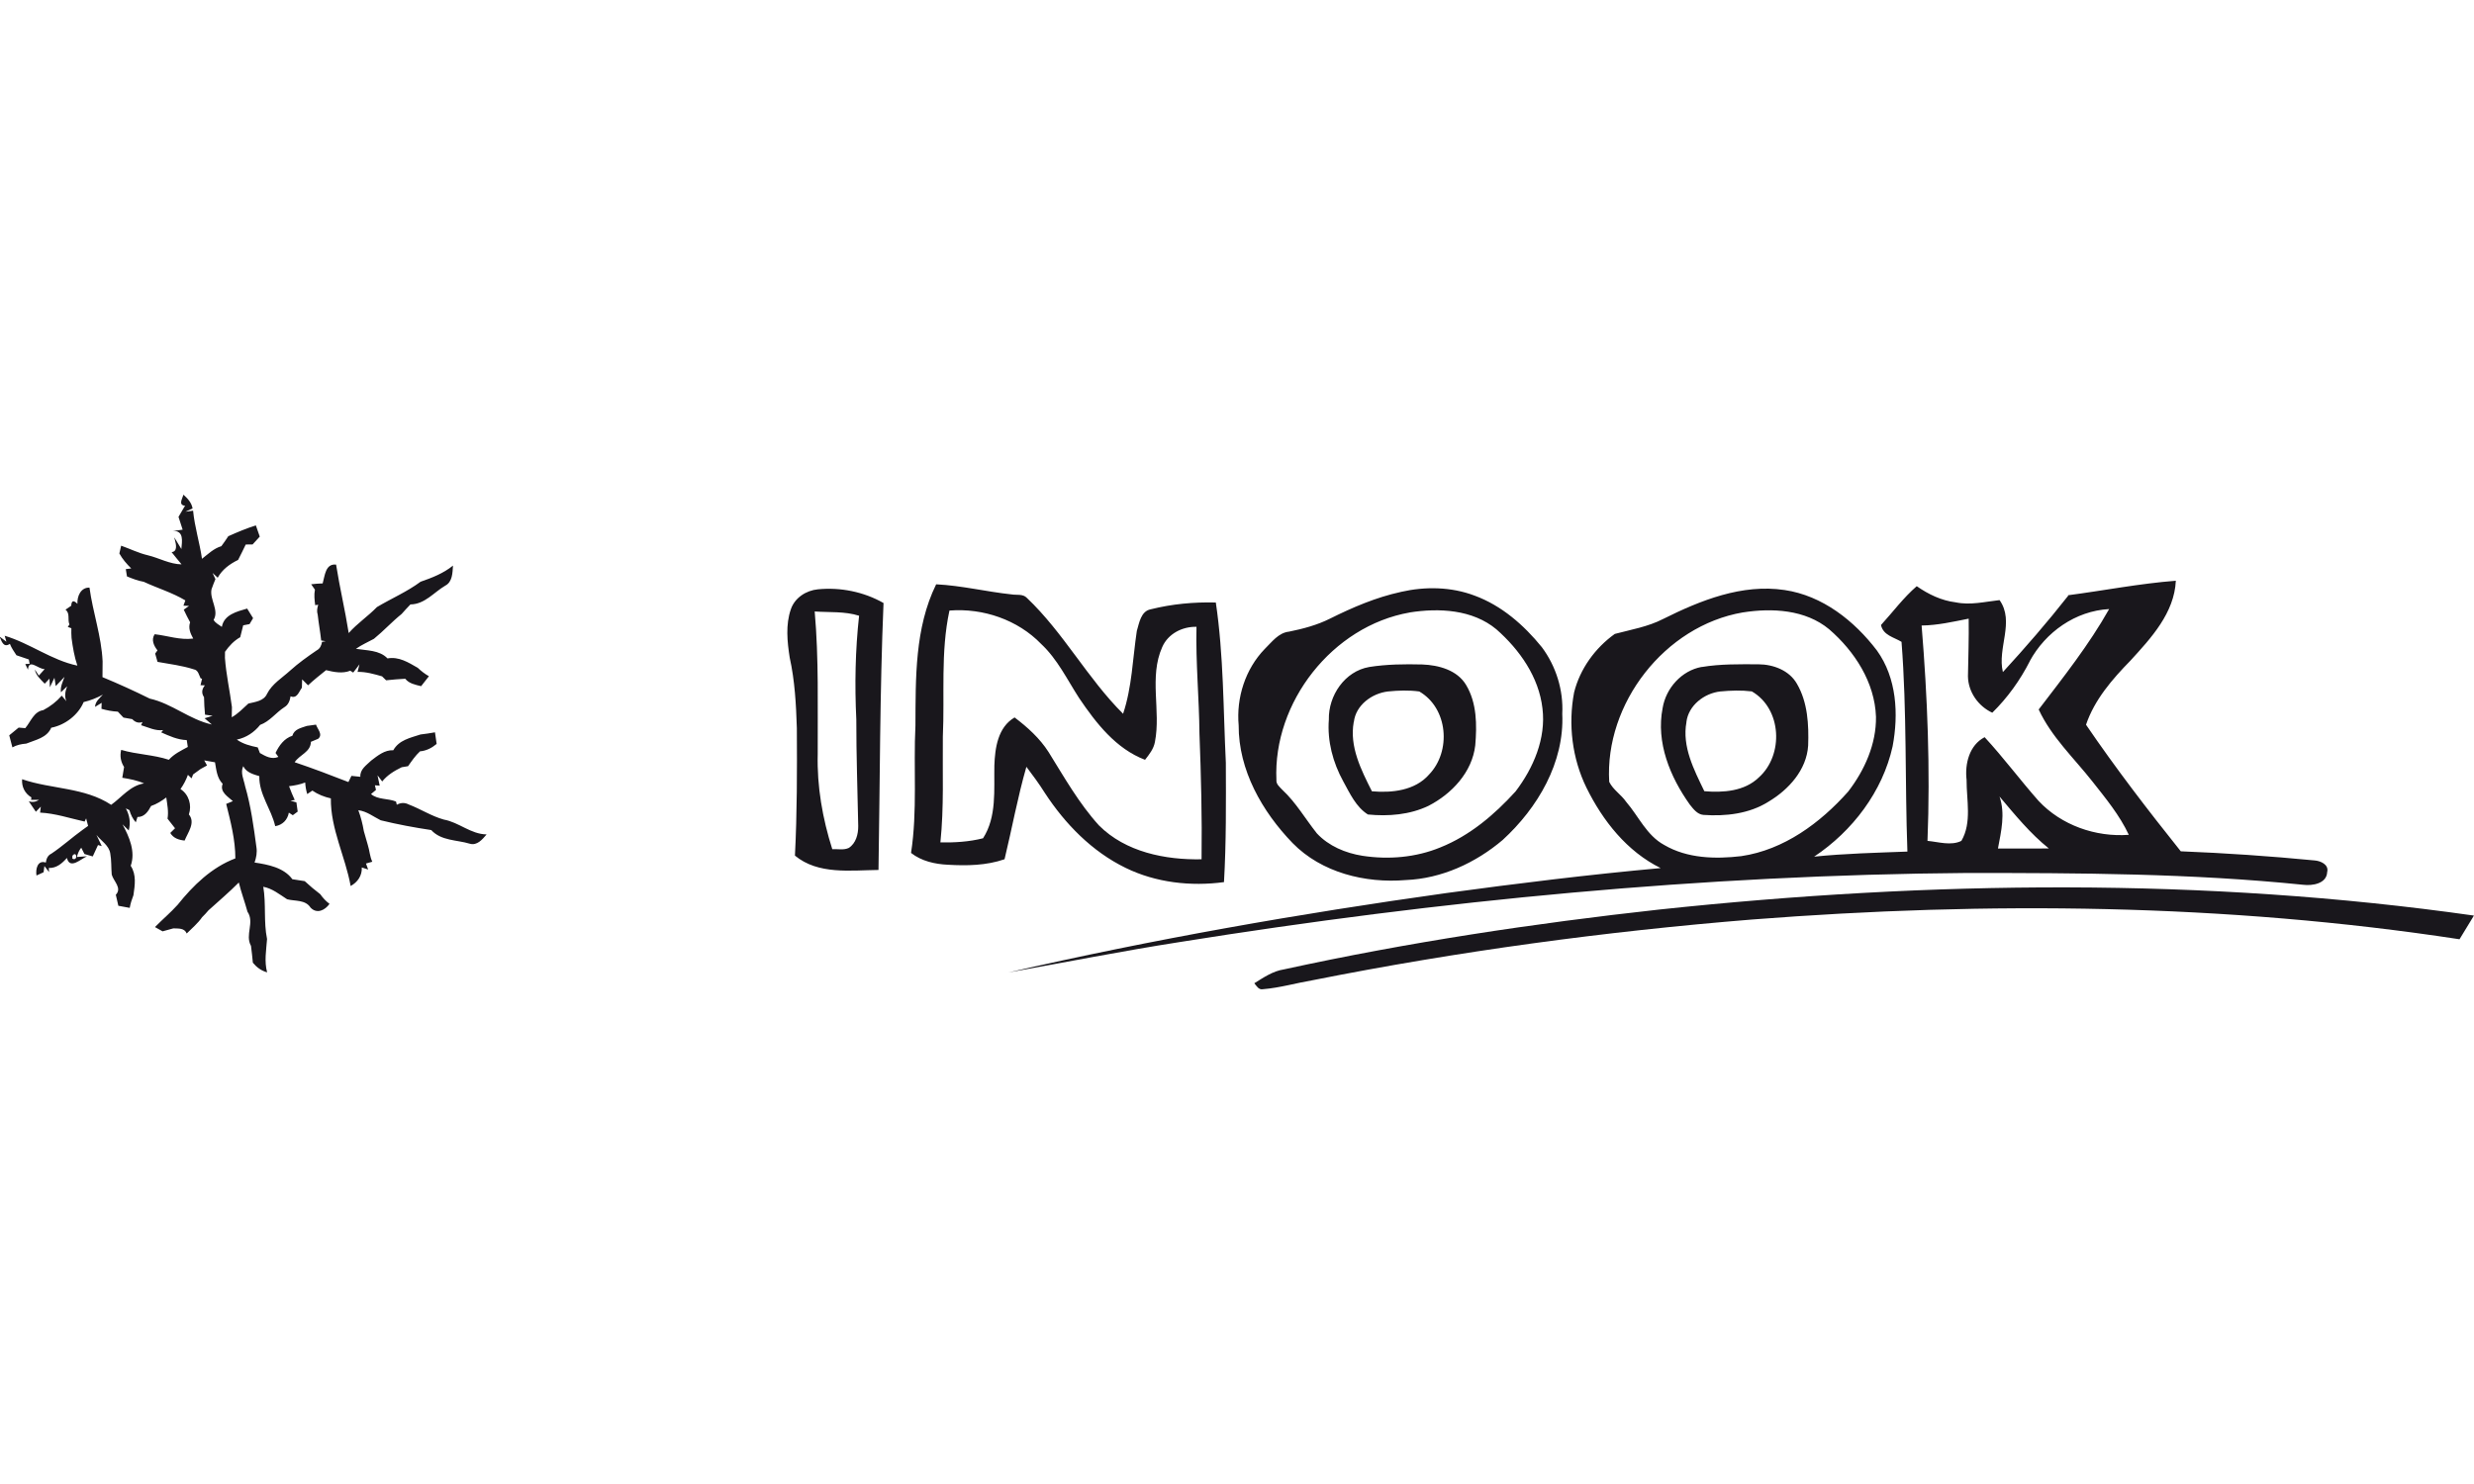
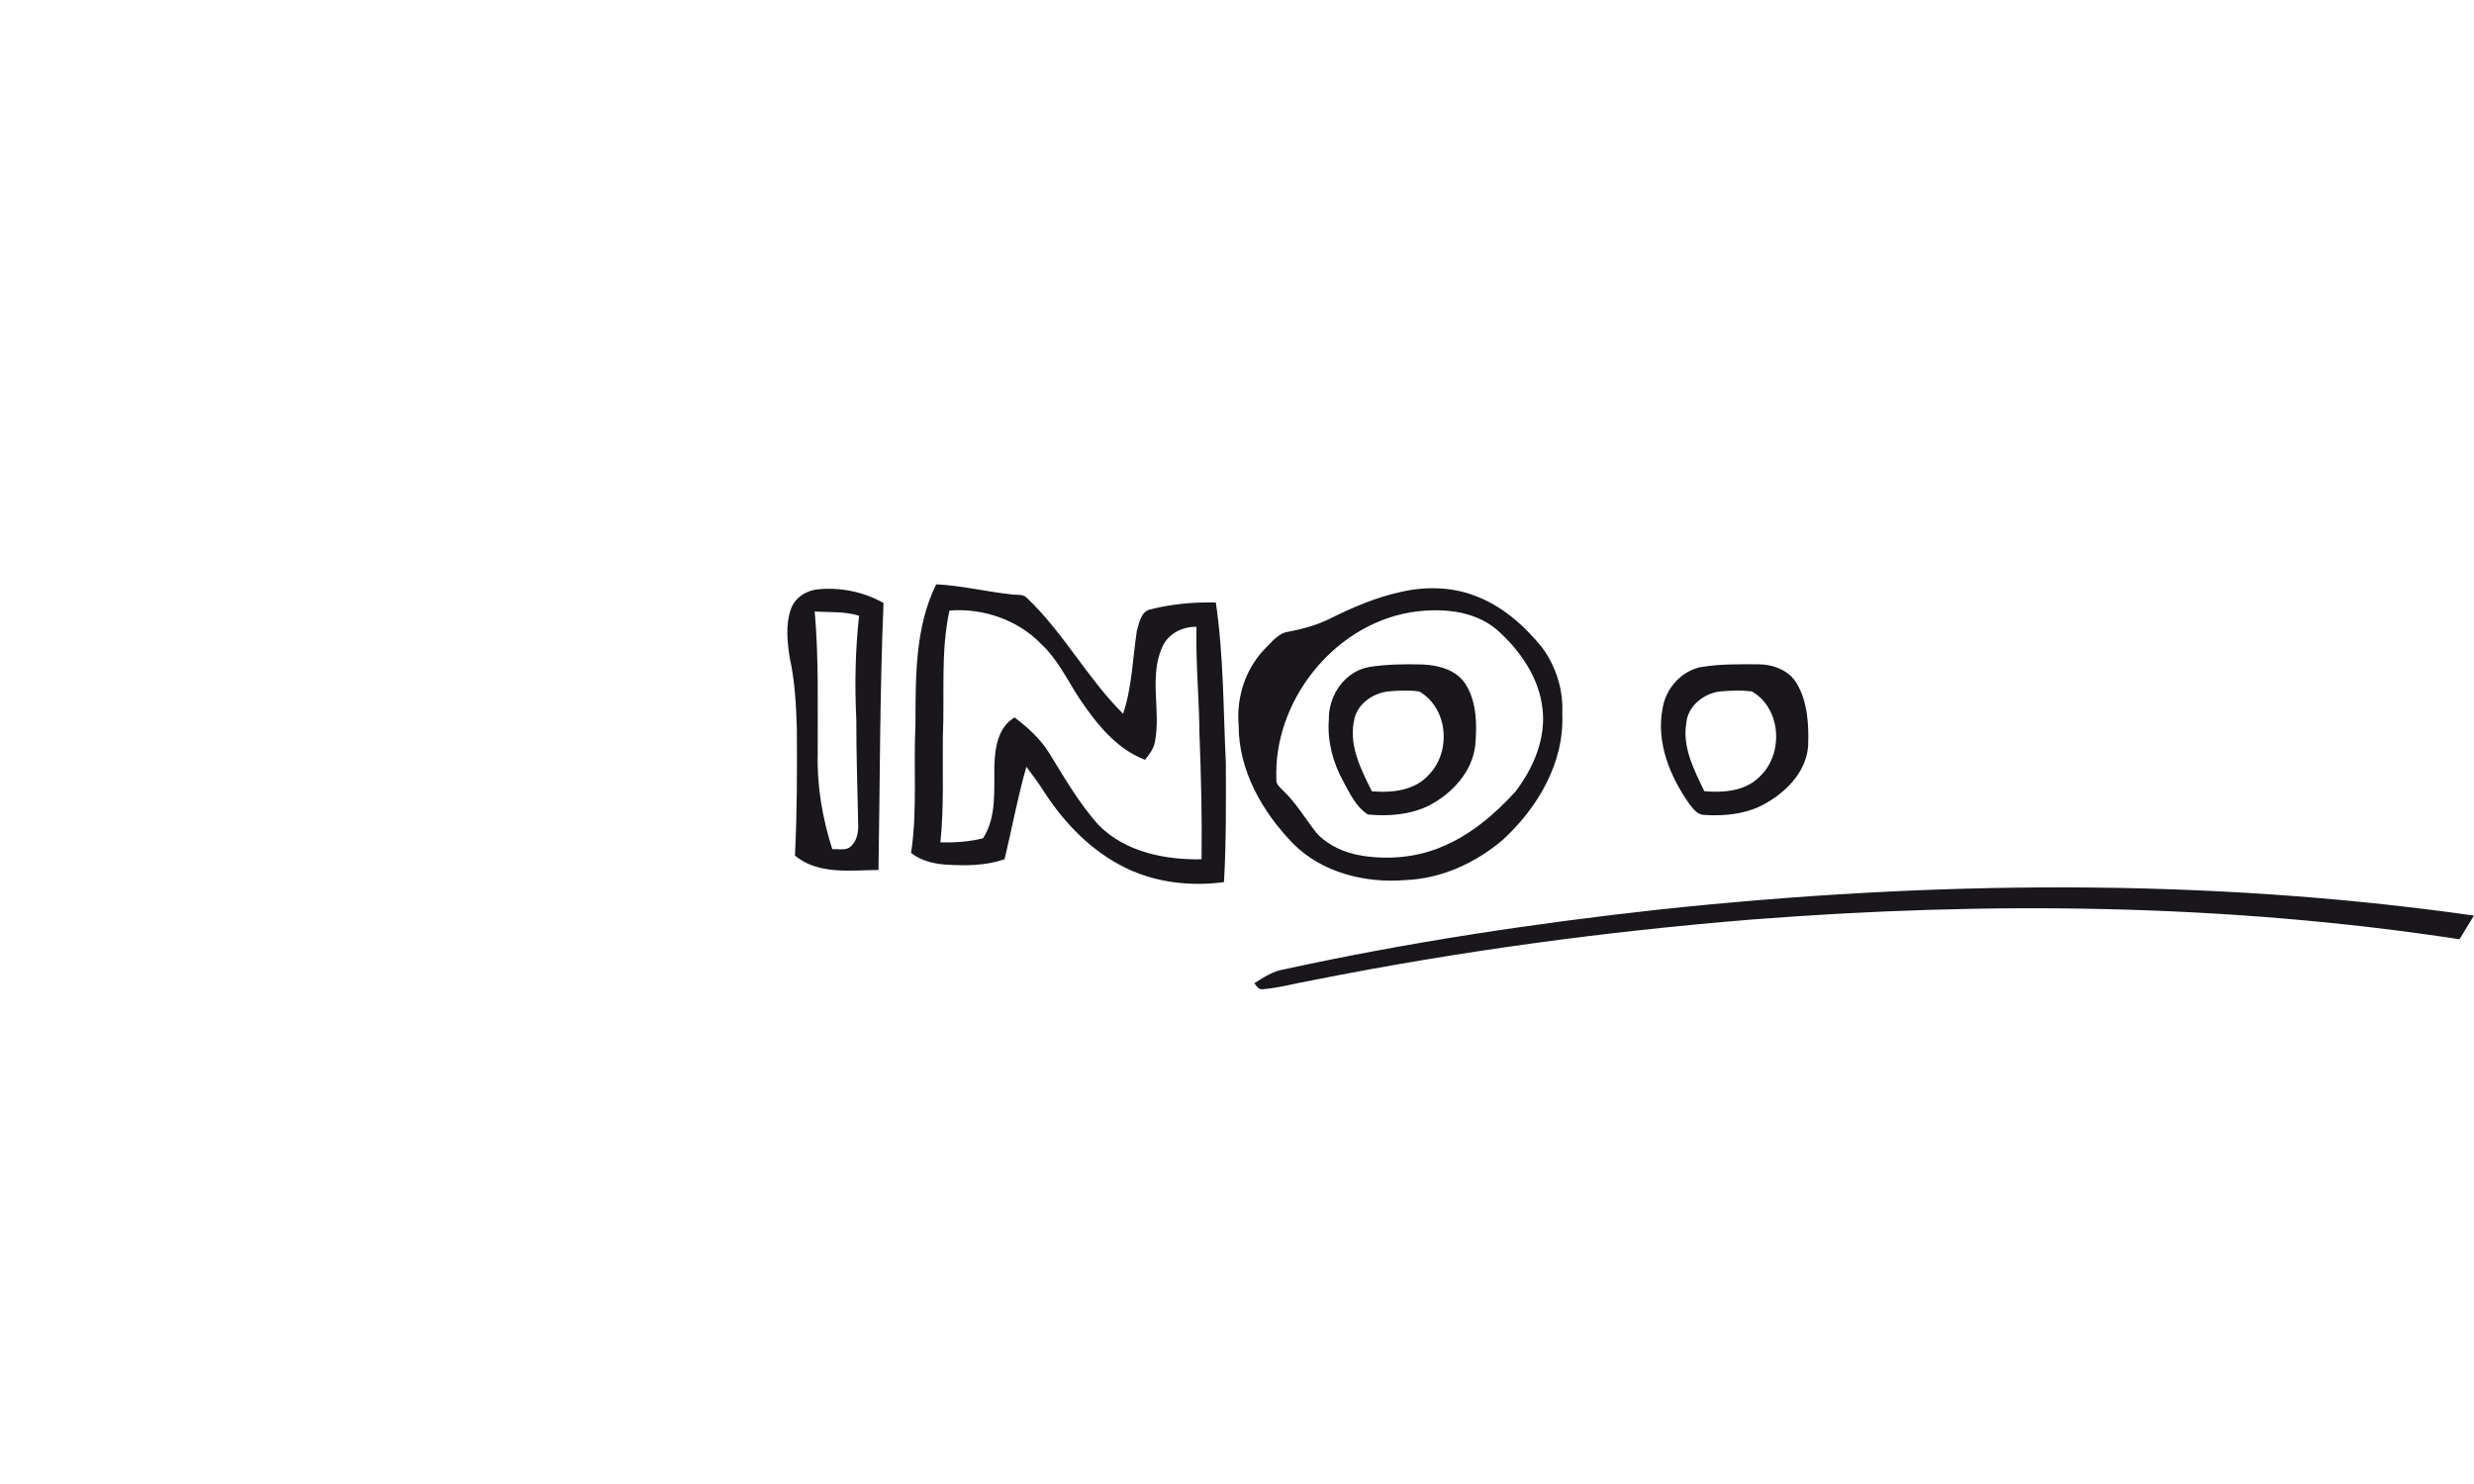
<svg xmlns="http://www.w3.org/2000/svg" viewBox="0 0 400 240" height="240" width="400">
-   <path d="M29.95 81.803c-1.183-.135-.472-1.108-.294-1.802.68.61 1.314 1.28 1.48 2.22l-1.157.54c.31-.04.93-.13 1.24-.17.25 2.63 1.06 5.16 1.44 7.78.98-.76 1.9-1.68 3.13-2.04.39-.52.76-1.06 1.12-1.61 1.46-.65 2.93-1.28 4.46-1.75l.63 1.81c-.4.42-.78.84-1.16 1.27-.28 0-.84.01-1.11.01-.4.83-.8 1.66-1.23 2.49-1.34.65-2.58 1.55-3.3 2.88l-.83-.77c.12.25.35.75.46 1-.22.55-.45 1.09-.63 1.64-.34 1.64 1.27 3.39.34 4.95.28.52.87.79 1.33 1.13.35-1.98 2.43-2.48 4.09-2.96.32.51.64 1.03.96 1.55-.14.24-.43.71-.57.96l-1.03.2c-.15.64-.32 1.28-.48 1.92-1.01.57-1.8 1.41-2.46 2.36 0 .25 0 .75-.01.99.19 2.67.78 5.28 1.13 7.95-.01.41-.03 1.24-.03 1.65 1.02-.58 1.82-1.43 2.69-2.22 1.1-.27 2.5-.4 3.02-1.58.82-1.62 2.44-2.57 3.74-3.76 1.33-1.2 2.79-2.24 4.27-3.25.55-.28.78-.82.88-1.39l.59-.1-.73-.12c-.15-1.39-.41-2.77-.56-4.16-.18-.54-.09-1.09.08-1.62l-.49.07c-.1-.83-.21-1.67-.04-2.51-.15-.21-.45-.65-.61-.87.62-.07 1.24-.13 1.86-.14.35-1.2.43-3.24 2.17-3.04.58 3.71 1.46 7.36 2.04 11.07 1.37-1.56 3.12-2.71 4.56-4.2 2.33-1.39 4.86-2.47 7.06-4.1 1.85-.64 3.7-1.36 5.24-2.61-.08 1.15-.07 2.64-1.26 3.25-1.85 1.09-3.3 3-5.62 3.03-.49.51-.97 1.02-1.43 1.55-1.57 1.26-2.92 2.75-4.47 4.01-.98.54-2 .97-2.91 1.62 1.73.28 3.81.19 5.1 1.55 1.85-.33 3.37.65 4.89 1.52.55.52 1.15.99 1.81 1.36-.42.54-.83 1.08-1.26 1.61-.93-.23-1.94-.41-2.57-1.2-1.03.05-2.06.14-3.09.25-.17-.16-.49-.48-.66-.64-1.29-.37-2.6-.75-3.96-.72.07-.3.23-.92.31-1.22-.34.44-.68.88-1.01 1.33l-.48-.3c-1.26.5-2.64.22-3.91-.09-.99.8-1.99 1.58-2.91 2.45l-.96-.96-.04 1.35c-.49.66-.78 1.82-1.83 1.39-.11.7-.37 1.4-1.02 1.77-1.357.88-2.345 2.29-3.9 2.85-.957 1.2-2.25 2.07-3.77 2.38 1 .71 2.193 1.02 3.38 1.26.09.23.265.69.35.91.93.53 1.895 1.09 2.99.63l-.46-.64c.58-1.21 1.39-2.35 2.72-2.78.31-1.082 1.41-1.26 2.332-1.59.5-.06 1-.14 1.49-.21.25.748 1.16 1.59.35 2.29-.28.12-.87.367-1.17.488-.05 1.68-1.82 2.07-2.63 3.3 2.93.99 5.81 2.08 8.69 3.208l.49-1c.36.036 1.08.116 1.44.15-.084-1.21.99-1.88 1.75-2.624 1.04-.79 2.177-1.74 3.576-1.67.93-1.66 2.74-2 4.4-2.55.78-.1 1.57-.2 2.34-.35.1.625.19 1.25.27 1.877-.78.65-1.66 1.11-2.69 1.2-.76.7-1.34 1.56-1.93 2.4l-1.03.17c-1.19.58-2.32 1.26-3.15 2.3-.19-.25-.57-.75-.76-.99.09.42.262 1.25.35 1.67l-.77-.06c.05.19.13.564.17.75-.2.17-.6.5-.8.67 1.1.94 2.75.67 4.042 1.21.03.13.1.39.127.52.61-.35 1.28-.385 1.92-.05 1.93.73 3.67 1.886 5.68 2.445 2.454.44 4.35 2.36 6.92 2.4-.68.79-1.53 1.86-2.73 1.5-2.11-.636-4.62-.45-6.22-2.204-2.74-.41-5.475-.92-8.17-1.58-1.193-.59-2.25-1.46-3.623-1.63.407 1.09.697 2.22.89 3.37.23.75.435 1.52.65 2.27.285.89.31 1.84.72 2.69-.25.074-.76.22-1.02.29.09.24.26.73.35.97-.26-.08-.77-.24-1.03-.33.07 1.317-.68 2.39-1.8 2.997-.86-4.77-3.26-9.24-3.2-14.17-1.07-.24-2.09-.64-2.99-1.26-.21.14-.62.42-.83.56-.19-.61-.29-1.236-.33-1.87-.84.33-1.73.49-2.61.6.28.76.58 1.5.92 2.23-.18.026-.52.077-.7.107l.97.28c.067.49.138.99.208 1.49l-.79.587-.64-.42c-.21 1.17-1.02 2-2.204 2.19-.63-2.78-2.642-5.14-2.57-8.09-1.004-.3-2.085-.593-2.6-1.61-.51 1.05.1 2.17.3 3.22.94 3.23 1.385 6.56 1.83 9.87.14.85-.02 1.69-.3 2.49 2.19.33 4.73.81 6.11 2.7.66.106 1.33.21 2 .31.8.745 1.64 1.45 2.51 2.11.42.596.91 1.13 1.5 1.565-.73 1.03-2.03 1.68-3.06.615-.85-1.32-2.48-1.02-3.8-1.36-1.23-.79-2.38-1.74-3.85-2.02.474 2.8.035 5.66.61 8.45-.13 1.8-.47 3.61.014 5.39-.94-.25-1.7-.82-2.31-1.56-.07-.91-.194-1.82-.3-2.72-1.01-1.79.62-3.79-.57-5.53-.43-1.58-1.01-3.122-1.4-4.72-1.55 1.56-3.26 3.02-4.91 4.508-.32.38-.66.75-1.02 1.1-.692 1-1.633 1.78-2.494 2.64-.37-.92-1.36-.79-2.16-.83-.57.165-1.16.31-1.74.48-.41-.236-.82-.465-1.232-.69 1.2-1.23 2.52-2.33 3.67-3.607 2.498-3.13 5.51-6.06 9.326-7.5 0-3.01-.76-5.91-1.48-8.81.27-.11.81-.34 1.08-.45-.8-.73-2.17-1.5-1.65-2.8-.93-.95-1.02-2.25-1.24-3.48-.58-.11-1.16-.22-1.74-.31l.45.82c-.26.14-.79.44-1.05.58-.41.284-.81.58-1.21.88l-.23.626c-.15-.14-.45-.43-.6-.57-.29.82-.7 1.59-1.2 2.3 1.36.88 1.867 2.6 1.358 4.11 1.11 1.33-.17 2.91-.69 4.22-.94-.1-1.82-.38-2.32-1.23.19-.19.58-.57.77-.76-.41-.51-.81-1.03-1.215-1.55.2-1.15-.05-2.3-.2-3.43-.76.57-1.56 1.07-2.46 1.38-.46.882-1.08 1.8-2.2 1.78-.07.212-.2.65-.27.86-.5-.568-.83-1.25-1.03-1.97l-.58-.28c.61 1.102.805 2.33.47 3.563l-1.01-.99c1.09 2.02 2.14 4.41 1.33 6.71.95 1.46.67 3.13.44 4.75-.26.67-.48 1.345-.6 2.053-.62-.11-1.23-.22-1.84-.34-.13-.59-.27-1.19-.41-1.78 1.04-1.1-.36-2.17-.66-3.26-.1-1.143-.03-2.3-.24-3.44-.21-1.3-1.47-2-2.23-2.98l.86 1.81-.61-.17c-.29.61-.56 1.23-.85 1.84-.45-.12-.9-.25-1.34-.39-.135-.25-.39-.76-.52-1.02-.34.41-.565.91-.7 1.5.41-.026 1.23-.09 1.64-.115-1.01.42-2.78 2.21-3.256.27-.77.87-1.68 1.67-2.93 1.623l.04.658-.75-.97-.13 1c-.29.13-.86.4-1.15.53-.17-1.03.17-2.556 1.51-2.094.08-.6.31-1.17.896-1.44 1.78-1.19 3.36-2.64 5.09-3.88l.85-.61-.32-1.22-.24.52c-2.393-.53-4.74-1.33-7.204-1.45l.12-.968c-.2.21-.602.62-.803.83L4.66 129.6c.59.174 1.15.09 1.66-.25h-1.3l.06-.39c-1.056-.63-1.6-1.71-1.505-2.94 4.736 1.63 10.1 1.3 14.4 4.14 1.71-1.23 3.105-3.13 5.317-3.46-1.12-.5-2.32-.72-3.52-.916.093-.58.19-1.16.29-1.74-.54-.84-.71-1.8-.47-2.77 2.524.75 5.2.77 7.71 1.6.84-.95 1.98-1.48 3.063-2.07-.04-.28-.13-.83-.17-1.11-1.48-.05-2.81-.662-4.13-1.25l.31-.37c-1.25.16-2.39-.432-3.56-.79.06-.13.17-.39.22-.52-.64.24-1.2.03-1.65-.46-.48-.09-.95-.17-1.42-.25-.3-.32-.61-.64-.91-.96-.9-.04-1.79-.22-2.65-.46.01-.24.02-.73.03-.97-.27.16-.8.49-1.07.66.04-.87.73-1.4 1.27-1.99-.98.547-2.02.948-3.11 1.21-.88 2.09-3.01 3.72-5.24 4.146-.73 1.66-2.53 1.95-4.04 2.57-.79.06-1.55.22-2.24.61-.17-.65-.35-1.3-.51-1.95.51-.41 1.02-.83 1.52-1.25.27.024.8.07 1.07.09.88-1.04 1.39-2.69 2.905-2.91 1.14-.596 2.152-1.38 2.994-2.346.19.22.56.68.75.9-.35-.8-.18-1.62.12-2.41-.25.245-.75.72-1 .966-.13-.9.29-1.69.58-2.5-.465.51-.94 1.01-1.42 1.5l-.21-1.35c-.183.38-.553 1.158-.74 1.54L8 109.76c-.19.2-.575.61-.77.81-.65-.68-1.42-1.33-1.6-2.3l.65.99c.32-.356.63-.71.95-1.058-.974.09-2.6-1.81-2.705.11l-.436-.92.7-.04-.13-.7c-.68-.217-1.34-.45-2-.68-.39-.6-.81-1.18-1.06-1.846-1.03.7-1.33-.4-1.67-1.18l1.11.84-.28-.968c4.07 1.21 7.56 3.95 11.75 4.83-.49-1.447-.74-2.956-.94-4.464-.05-.525-.04-1.06-.03-1.583l-.58-.21.27-.4c-.35-.79.15-1.79-.64-2.39.31-.21.62-.43.93-.64.04-.84.37-.94 1-.31-.07-1.21.54-2.67 1.95-2.62.54 4.01 1.94 7.88 2.12 11.93 0 .85 0 1.7-.02 2.55 2.59 1.07 5.14 2.23 7.64 3.47 3.6.8 6.44 3.4 10.04 4.19-.29-.25-.87-.76-1.17-1.01.33-.1.98-.3 1.3-.4l-1.23-.18c-.09-.95-.15-1.89-.16-2.83-.45-.65-.36-1.32.14-1.91l-.71-.03c.06-.26.19-.77.25-1.03l-.24-.09c-.27-.53-.37-1.32-1.09-1.44-1.9-.62-3.9-.85-5.87-1.21-.12-.44-.25-.89-.38-1.34l.37-.52c-.59-.75-1.05-1.72-.45-2.61 2.07.23 4.11.98 6.23.7-.45-.82-.83-1.68-.5-2.63-.37-.66-.7-1.35-1.03-2.04l.85-.61-.9-.04c.08-.21.23-.64.31-.85-2.12-1.27-4.5-1.97-6.73-3.01-.94-.16-1.83-.51-2.71-.87-.05-.29-.14-.89-.19-1.18l.88-.11c-.74-.73-1.42-1.51-1.92-2.42.07-.31.22-.94.29-1.26 1.44.51 2.82 1.2 4.31 1.55 1.835.44 3.535 1.44 5.455 1.47-.53-.66-1.09-1.3-1.61-1.98 1.98-.15-1.054-4.85 1.58-.5.1-1.25.47-2.97-1.38-2.94.53-.04 1.06-.11 1.587-.19-.24-.69-.45-1.38-.67-2.07.34-.55.65-1.11.98-1.67zM11.7 138.408l.003.457c.932.475.735-1.4-.004-.457zM334.345 96.27c5.816-.762 11.596-1.898 17.446-2.35-.24 5.21-4 9.27-7.34 12.92-2.94 3.006-5.82 6.33-7.18 10.366 4.8 7.048 10 13.81 15.32 20.47 7.22.287 14.43.78 21.62 1.475.99.07 2.36.67 2.05 1.89-.09 1.88-2.39 2.23-3.88 2.05-18.07-1.85-36.25-1.91-54.39-1.91-42.64.33-85.21 4.44-127.3 11.18-9.25 1.44-18.43 3.27-27.64 4.91 23.38-5.37 47.04-9.52 70.79-12.84 11.53-1.57 23.08-2.99 34.66-4.04-5.45-2.68-9.37-7.66-12-13-2.32-4.74-2.98-10.24-2-15.4.94-3.8 3.4-7.2 6.58-9.47 2.64-.7 5.37-1.16 7.82-2.42 6.03-3.01 12.75-5.71 19.63-4.68 6.14.9 11.29 4.99 14.94 9.79 3.2 4.45 3.51 10.28 2.53 15.49-1.62 7.31-6.49 13.71-12.69 17.84 5-.51 10.06-.63 15.08-.82-.41-11.3-.07-22.64-.95-33.92-1.25-.76-2.96-1.05-3.32-2.72 1.92-2.1 3.62-4.42 5.78-6.28 1.88 1.31 3.99 2.33 6.29 2.61 2.36.5 4.74-.1 7.1-.36 2.49 3.51-.41 7.78.54 11.64 3.66-3.99 7.21-8.09 10.56-12.35zm-52.57 2.775c-12.63 2.17-22.347 14.752-21.593 27.403.623 1.28 1.938 2.06 2.738 3.228 2.02 2.342 3.313 5.438 6.148 6.974 3.727 2.193 8.283 2.304 12.473 1.807 6.89-1.016 12.76-5.362 17.27-10.433 2.66-3.454 4.56-7.69 4.5-12.104-.2-5.572-3.44-10.576-7.57-14.15-3.83-3.186-9.21-3.47-13.95-2.725zm46.42 7.863c-1.57 3.087-3.605 5.926-6.08 8.356-2.28-1.066-3.896-3.36-3.933-5.893.05-3.1.168-6.21.117-9.32-2.52.5-5.04 1.08-7.61 1.11.95 11.58 1.41 23.22.95 34.83 1.78.16 3.8.83 5.48 0 1.73-2.96.82-6.62.84-9.87-.3-2.57.43-5.61 2.92-6.9 3.05 3.3 5.74 6.93 8.71 10.29 3.68 3.95 9.24 5.9 14.6 5.5-1.48-3.17-3.73-5.89-5.88-8.62-3-3.81-6.63-7.2-8.69-11.65 4.01-5.25 8.14-10.47 11.39-16.24-5.44.29-10.29 3.73-12.84 8.43zm-5.163 30.322c2.742-.014 5.484 0 8.23-.01-3.03-2.43-5.48-5.45-7.975-8.398.952 2.773.265 5.63-.255 8.408z" fill="#19171C" />
  <path d="M151.37 94.498c4.1.2 8.1 1.196 12.172 1.63.824.143 1.85-.118 2.485.567 5.93 5.624 9.776 12.988 15.555 18.74 1.45-4.32 1.545-8.923 2.22-13.39.392-1.295.65-3.2 2.25-3.507 3.43-.86 6.986-1.19 10.524-1.098 1.27 8.575 1.2 17.275 1.62 25.914.022 6.438.07 12.877-.3 19.307-5.367.72-11.002.09-15.897-2.3-5.45-2.65-9.8-7.12-13.07-12.13-.92-1.46-1.94-2.85-2.98-4.22-1.42 4.93-2.33 9.98-3.53 14.95-2.94 1.02-6.11 1.07-9.17.89-2.11-.1-4.27-.59-5.95-1.91 1.05-6.82.37-13.74.71-20.6.04-7.66-.12-15.77 3.34-22.82zm2.13 4.282c-1.442 6.704-.75 13.583-1.06 20.376-.064 5.698.197 11.405-.396 17.083 2.307.04 4.656-.1 6.897-.67 2.24-3.49 1.75-7.83 1.83-11.77.1-2.83.56-6.19 3.27-7.77 2.09 1.58 4.07 3.37 5.49 5.59 2.53 4.07 4.91 8.3 8.15 11.87 4.3 4.31 10.7 5.59 16.59 5.48.09-6.77-.08-13.53-.34-20.3-.05-5.77-.62-11.53-.48-17.3-2.3-.05-4.6 1.12-5.54 3.28-2.17 4.86-.19 10.28-1.18 15.34-.2 1.12-.92 2.02-1.6 2.89-4.71-1.79-7.92-5.94-10.64-9.96-1.94-2.99-3.5-6.29-6.15-8.77-3.79-3.92-9.39-5.83-14.81-5.41zm-25.63-.256c.628-1.848 2.467-3.035 4.367-3.217 3.654-.358 7.418.4 10.613 2.216-.607 14.38-.57 28.778-.813 43.17-4.534.048-9.743.796-13.51-2.318.35-6.87.35-13.745.308-20.625-.12-3.822-.326-7.662-1.156-11.41-.4-2.57-.68-5.31.19-7.816zm3.85.35c.68 7.675.46 15.39.49 23.09-.133 5.207.775 10.417 2.356 15.374.88-.057 1.844.187 2.673-.21 1.16-.754 1.53-2.234 1.52-3.527-.11-5.74-.32-11.49-.31-17.24-.27-5.59-.17-11.22.45-16.78-2.33-.74-4.79-.52-7.19-.69zm94.788-3.152c3.916-.894 8.12-.83 11.906.605 4.375 1.605 7.982 4.77 10.875 8.34 2.29 3.07 3.5 6.942 3.3 10.77.36 7.88-3.96 15.203-9.63 20.403-4.37 3.71-9.89 6.26-15.68 6.487-6.55.545-13.6-1.19-18.29-5.98-4.93-5.104-8.75-11.8-8.72-19.044-.4-4.47 1.07-9.086 4.21-12.345 1.15-1.117 2.21-2.625 3.94-2.807 2.27-.46 4.53-1.06 6.61-2.1 3.65-1.82 7.45-3.45 11.46-4.32zm1.418 3.333c-12.51 2.188-22.12 14.542-21.553 27.087-.07.68.533 1.127.94 1.578 2.22 2.058 3.733 4.71 5.606 7.063 1.91 2.048 4.63 3.188 7.37 3.62 4.21.647 8.63.276 12.59-1.356 4.76-1.904 8.75-5.3 12.16-9.052 2.89-3.798 4.94-8.568 4.35-13.416-.58-5.08-3.69-9.5-7.46-12.81-3.85-3.2-9.26-3.47-14.01-2.72z" fill="#19171C" />
  <path d="M221.363 107.872c2.836-.452 5.73-.48 8.598-.41 2.65.102 5.64.903 7.08 3.314 1.75 2.918 1.76 6.49 1.48 9.766-.5 4.344-3.79 7.84-7.56 9.78-3.02 1.452-6.5 1.73-9.8 1.4-1.94-1.228-2.92-3.43-3.99-5.37-1.67-3.04-2.59-6.5-2.32-9.977-.09-3.862 2.56-7.82 6.52-8.503zm-2.49 8.905c-.715 3.973 1.203 7.746 2.94 11.195 3.24.284 6.948-.107 9.228-2.698 3.64-3.767 3.09-10.745-1.57-13.445-1.68-.23-3.4-.17-5.08 0-2.6.31-5.19 2.22-5.5 4.94zm56.273-8.905c3.02-.508 6.107-.447 9.162-.438 2.406.01 5.004.986 6.23 3.166 1.74 2.988 1.922 6.596 1.807 9.97-.244 3.947-3.154 7.14-6.426 9.092-3.11 1.955-6.92 2.38-10.52 2.127-.98-.09-1.62-.96-2.19-1.67-3.19-4.48-5.49-10.05-4.39-15.62.53-3.2 3.06-6.05 6.31-6.64zm-2.477 8.91c-.74 3.96 1.22 7.716 2.89 11.175 3.05.258 6.49.023 8.81-2.225 4.06-3.632 3.73-11.103-1.13-13.915-1.69-.21-3.42-.15-5.11.01-2.61.295-5.15 2.273-5.47 4.954zm-4.29 30.303c43.7-4.646 88.03-5.21 131.61.987-.77 1.285-1.55 2.562-2.33 3.83-37.8-5.776-76.26-6.154-114.34-3.197-23.84 1.933-47.58 5.148-71.04 9.813-2.69.456-5.33 1.23-8.06 1.46-.71.145-1.05-.51-1.42-.962 1.49-.927 3-1.97 4.78-2.24 20.05-4.38 40.37-7.442 60.77-9.69z" fill="#19171C" />
</svg>